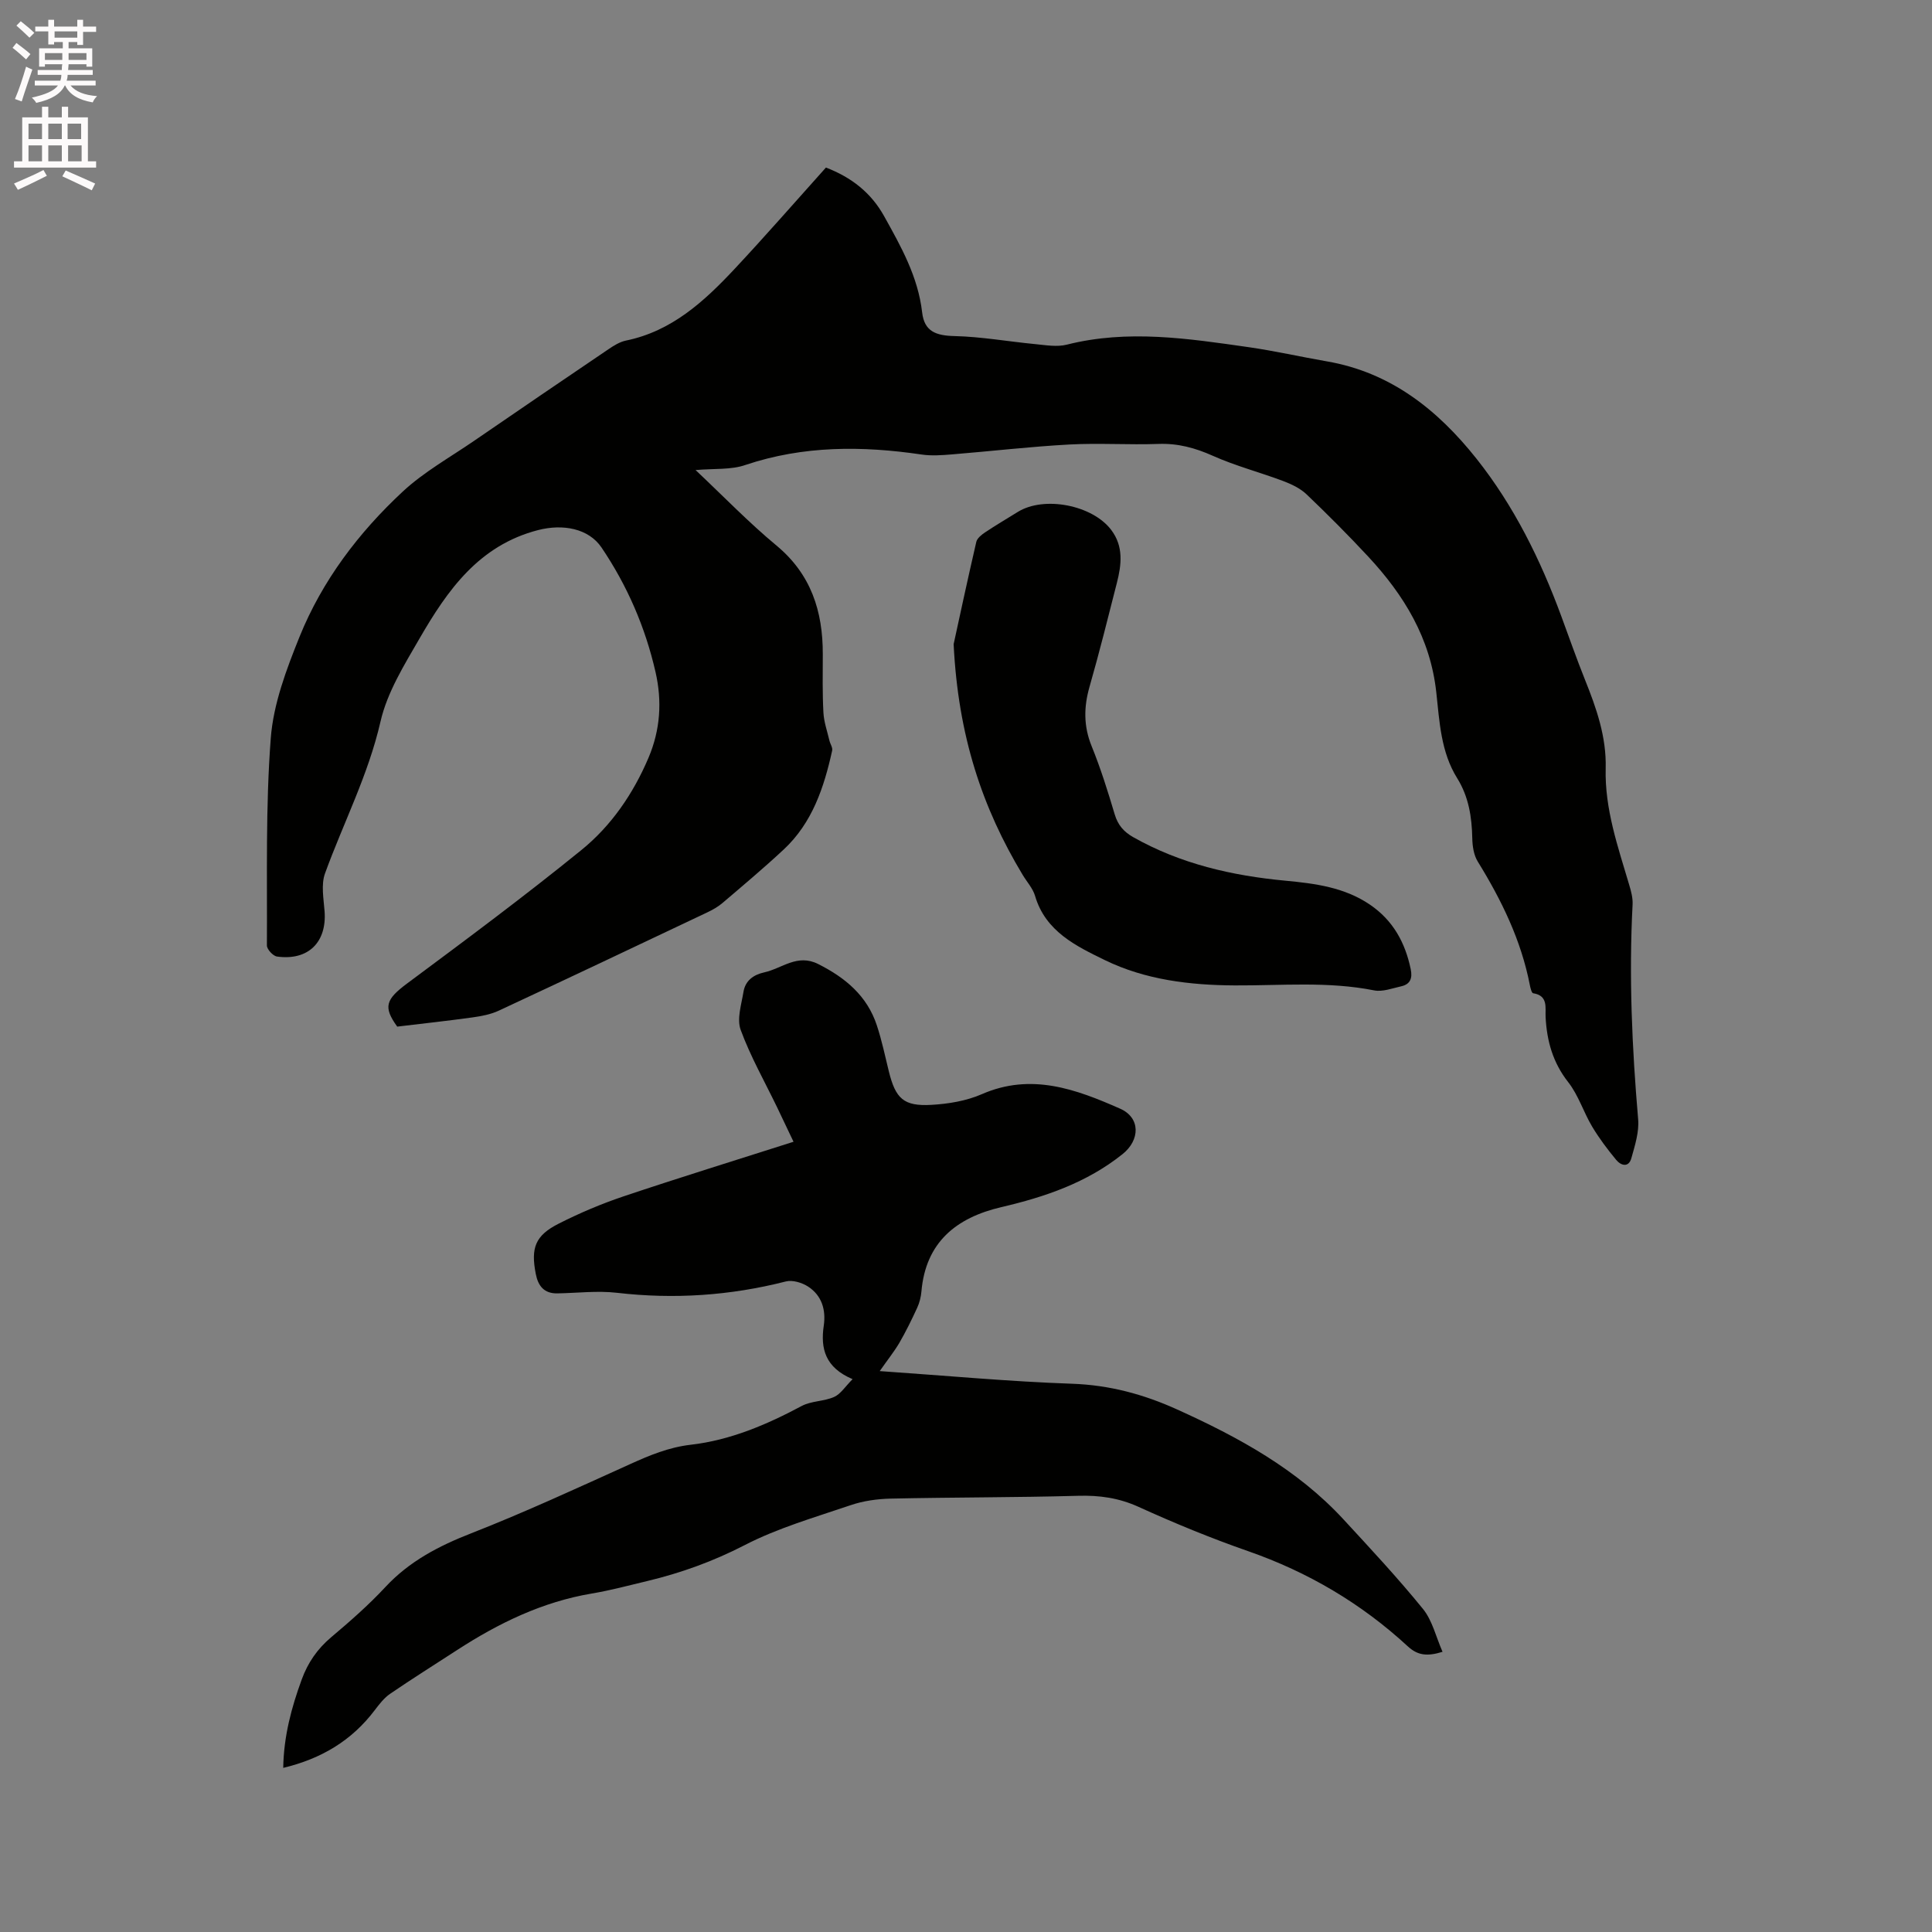
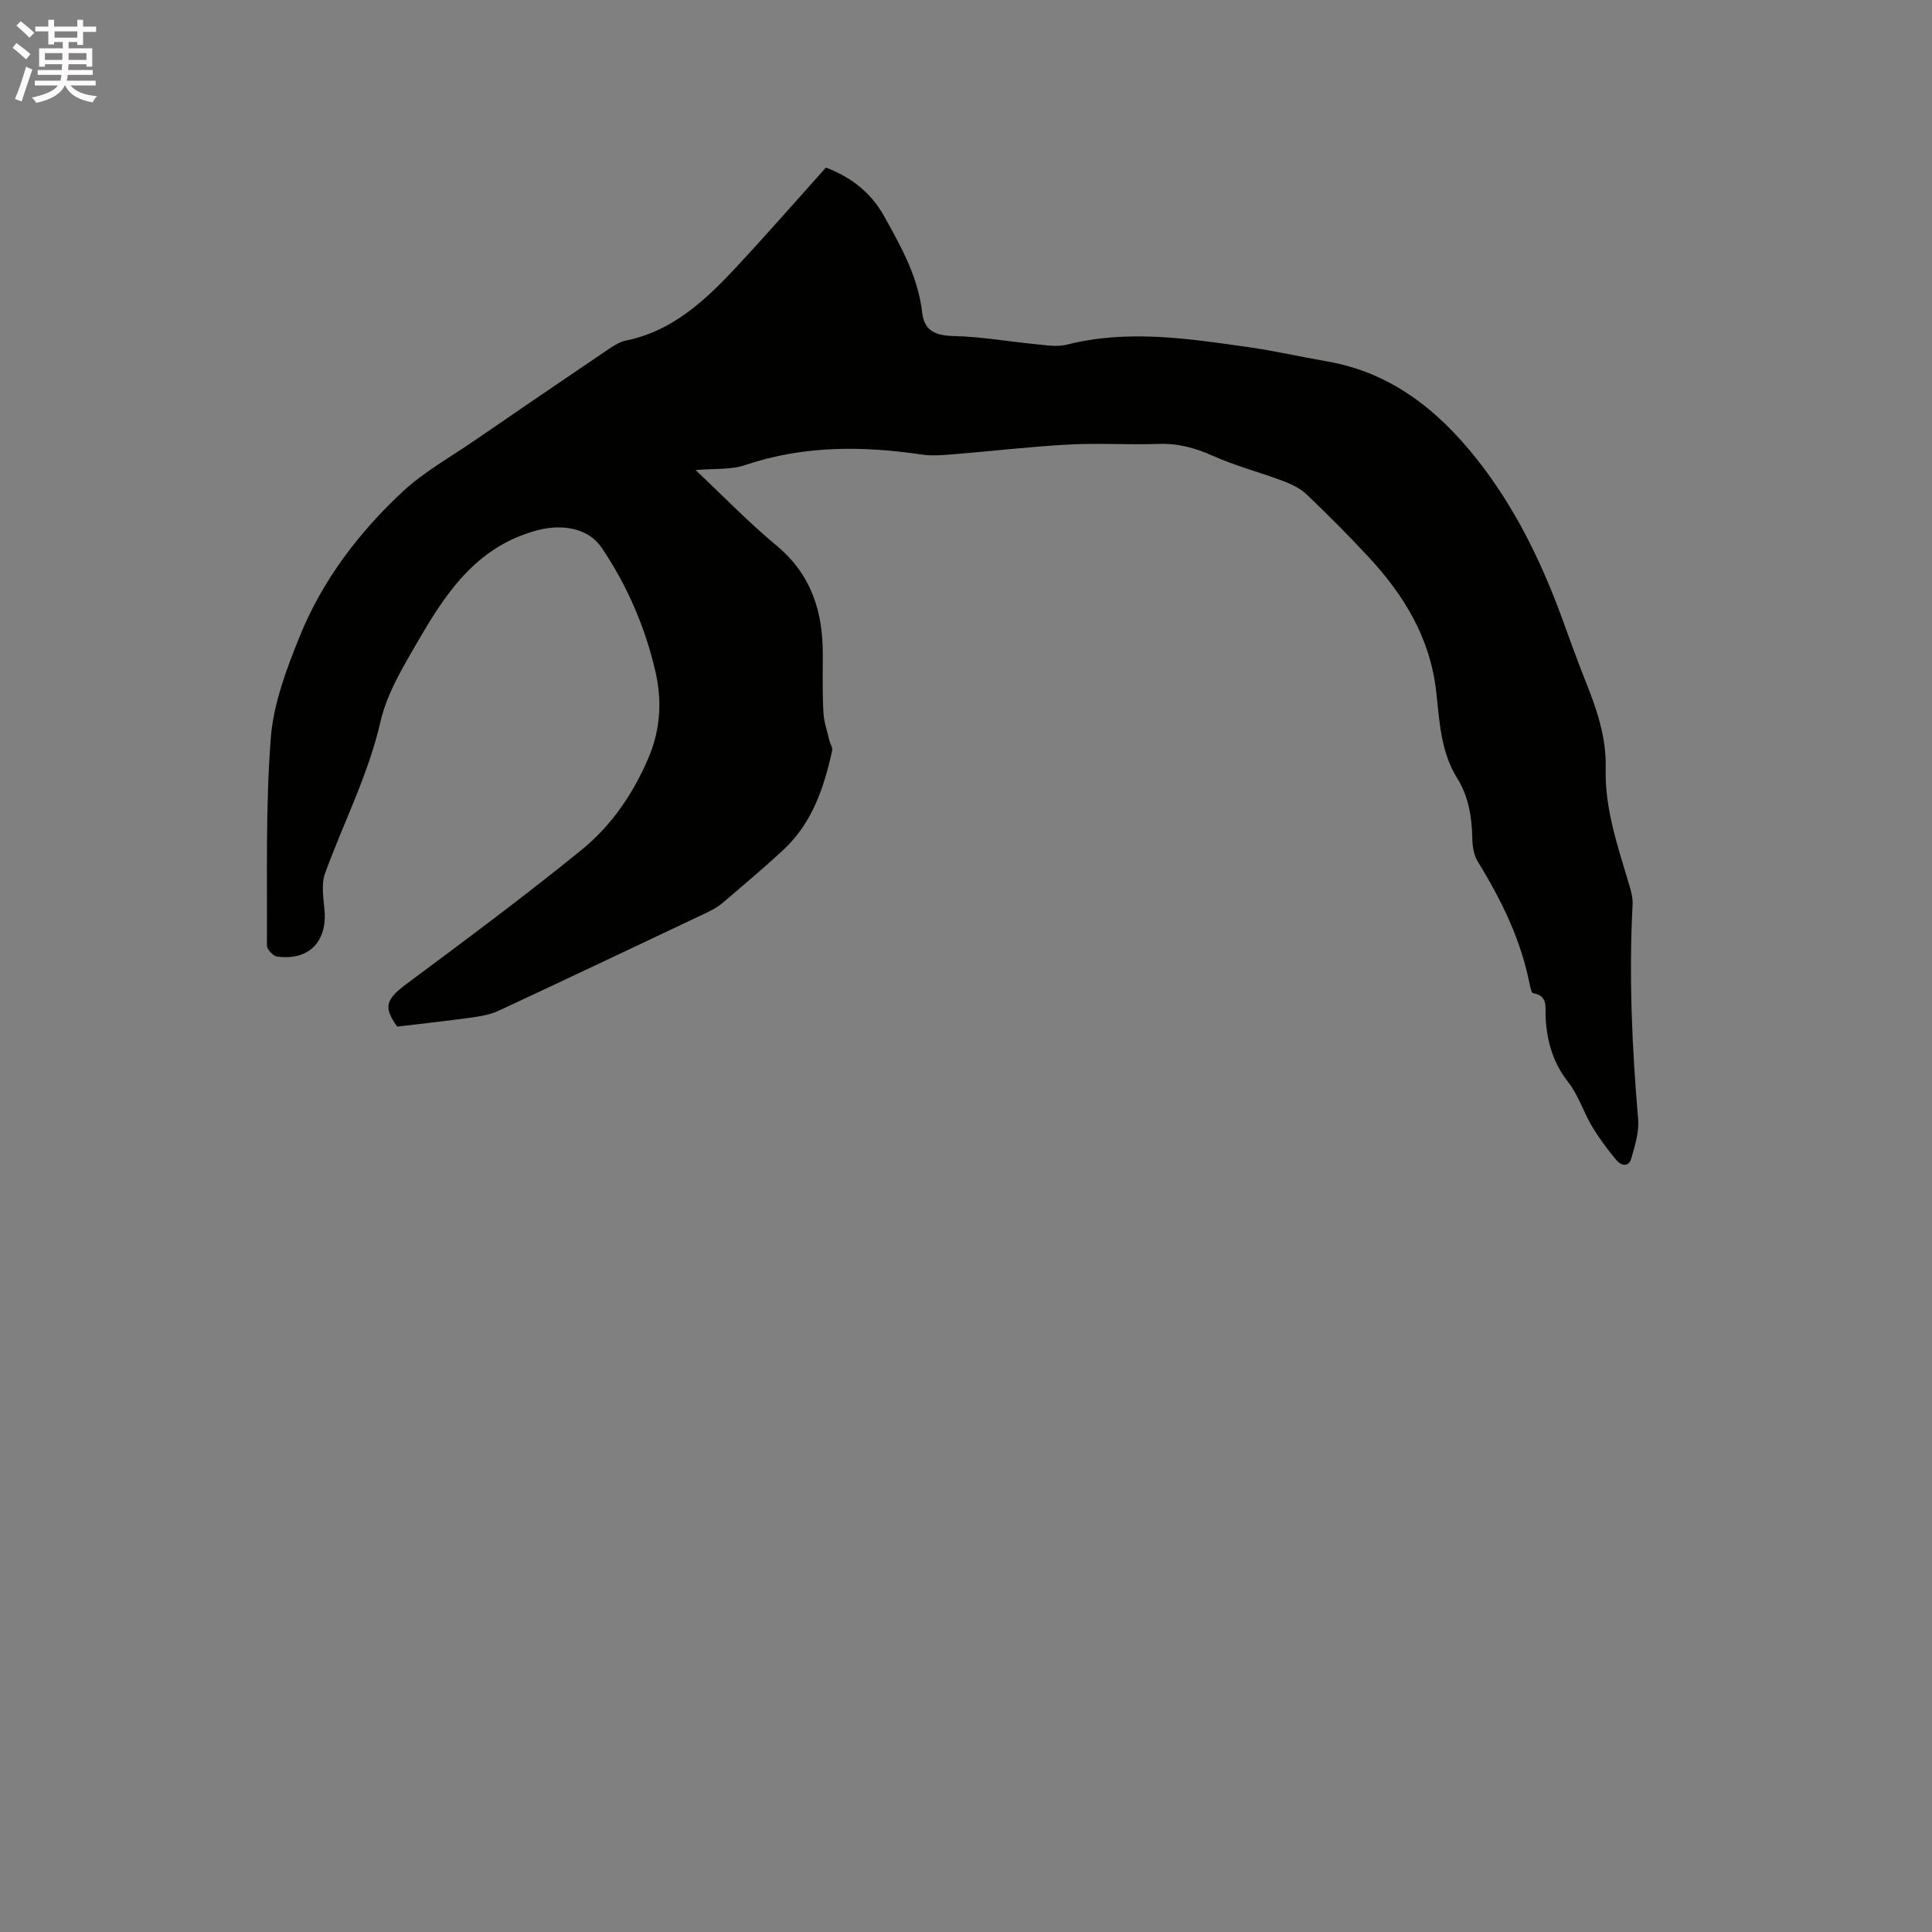
<svg xmlns="http://www.w3.org/2000/svg" enable-background="new 0 0 400 400" viewBox="0 0 400 400">
  <rect x="0" y="0" width="400" height="400" fill="#808080" stroke="none" />
  <path d="m2.6 9.9.8-1c.9.7 1.9 1.4 2.9 2.3l-.9 1.1c-1.1-1-2-1.8-2.8-2.4zm.5 10.6c.9-2.1 1.6-4.3 2.3-6.7.4.2.8.4 1.3.6-.7 2.1-1.5 4.3-2.2 6.6zm.3-15.2.9-.9c1 .8 2 1.6 2.8 2.4l-1 1c-.9-.9-1.8-1.7-2.7-2.5zm12.6-1.2h1.2v1.4h2.7v1.1h-2.7v2.7h-1.2v-.6h-1.8v1.3h4.9v3.8h-1.2v-.5h-3.7c0 .4-.1.9-.1 1.2h5.1v1h-5.2c0 .5-.1.9-.2 1.2h6v1h-5.2c1.1 1.3 2.9 2 5.5 2.2-.4.4-.7.8-.9 1.3-2.9-.5-4.8-1.6-5.7-3.5h-.1c-.8 1.7-2.7 2.9-5.9 3.6-.2-.4-.6-.8-.9-1.1 2.8-.6 4.6-1.4 5.4-2.5h-4.8v-1h5.3c.1-.3.2-.7.2-1.2h-4.9v-1h5c0-.4 0-.8.1-1.2h-3.6v.5h-1.2v-3.8h4.9v-1.3h-1.8v.5h-1.2v-2.7h-2.7v-1h2.7v-1.4h1.2v1.4h4.8zm-6.7 8.3h3.6c0-.4 0-.9 0-1.4h-3.6zm1.9-4.6h4.8v-1.3h-4.7v1.3zm6.7 3.2h-3.7v1.4h3.7z" fill="#fcfafa" />
-   <path d="m8.7 22.1h1.3v2.2h2.8v-2.2h1.3v2.2h4.1v9.1h1.7v1.3h-17v-1.3h1.7v-9.1h4.1zm.3 13.1.7 1.2c-1.8.9-3.8 1.9-6 2.9-.2-.4-.5-.8-.8-1.3 2.3-1 4.4-1.9 6.1-2.8zm-3.1-6.4h2.8v-3.2h-2.8zm0 4.6h2.8v-3.3h-2.8zm4.1-4.6h2.8v-3.2h-2.8zm0 4.6h2.8v-3.3h-2.8zm3.6 1.9c2.1.9 4.1 1.8 6.1 2.7l-.7 1.4c-2.2-1.1-4.2-2-6.1-2.9zm3.2-9.7h-2.8v3.2h2.8zm-2.7 7.8h2.8v-3.3h-2.8z" fill="#fcfafa" />
  <g fill="#010100">
    <path d="m144.01 97.32c5.76 5.42 10.98 10.84 16.73 15.61 7.19 5.96 9.63 13.63 9.61 22.51-.01 4.03-.09 8.06.13 12.08.1 1.95.79 3.87 1.24 5.79.16.71.71 1.47.57 2.09-1.68 7.62-4.11 14.95-10.01 20.46-4.11 3.83-8.42 7.45-12.69 11.09-.95.81-2.08 1.44-3.22 1.98-14.35 6.8-28.7 13.61-43.09 20.31-1.67.78-3.58 1.14-5.43 1.4-5.04.7-10.1 1.25-15.61 1.91-2.92-4.05-2.42-5.61 2.06-8.94 12.15-9.03 24.31-18.07 36.06-27.61 6.2-5.03 10.74-11.66 13.91-19.12 2.45-5.78 2.83-11.7 1.45-17.74-2.12-9.28-5.85-17.89-11.18-25.78-2.67-3.95-7.99-4.94-13.14-3.61-12.27 3.17-18.77 12.47-24.55 22.46-3.17 5.48-6.69 11.14-8.07 17.18-2.53 11.05-7.68 20.96-11.49 31.44-.84 2.32-.29 5.22-.09 7.83.49 6.42-3.39 10.28-9.85 9.38-.82-.11-2.09-1.5-2.09-2.28.08-14.31-.29-28.67.8-42.92.54-7.12 3.24-14.26 5.95-20.99 4.7-11.63 12.23-21.57 21.37-30.07 4.38-4.07 9.76-7.07 14.73-10.48 9.26-6.36 18.54-12.69 27.84-18.98 1.12-.76 2.37-1.55 3.66-1.81 9.47-1.94 16.17-8.1 22.43-14.78 6.44-6.88 12.63-13.99 18.96-21.04 5.32 2.04 9.36 5.23 12.05 10.07 3.5 6.29 7.02 12.52 7.87 19.92.45 3.94 2.84 4.81 6.71 4.9 5.56.13 11.1 1.13 16.65 1.66 2.2.21 4.55.64 6.62.11 12.6-3.18 25.09-1.26 37.57.52 5.45.78 10.83 2.01 16.26 2.95 13.22 2.28 22.95 10.06 30.97 20.16 7.76 9.78 13.24 20.9 17.55 32.6 1.61 4.37 3.15 8.77 4.88 13.09 2.38 5.92 4.48 11.87 4.31 18.4-.22 8.42 2.54 16.25 4.88 24.17.39 1.3.76 2.7.69 4.03-.78 14.85-.12 29.65 1.15 44.46.23 2.63-.67 5.43-1.4 8.05-.56 2.02-2.16 1.55-3.14.37-1.81-2.19-3.54-4.48-4.99-6.91-1.78-2.99-2.83-6.49-4.95-9.19-3.18-4.06-4.42-8.5-4.68-13.47-.1-1.91.59-4.45-2.58-4.94-.31-.05-.56-1.07-.68-1.68-1.8-9.29-5.86-17.6-10.79-25.59-.83-1.34-1.1-3.19-1.13-4.81-.09-4.42-.74-8.61-3.13-12.45-3.38-5.41-3.66-11.72-4.32-17.75-1.22-11.25-6.69-20.16-14.11-28.14-4.11-4.42-8.39-8.71-12.76-12.88-1.3-1.24-3.1-2.09-4.81-2.74-4.83-1.82-9.88-3.13-14.58-5.23-3.67-1.64-7.24-2.61-11.27-2.46-6.14.22-12.31-.21-18.45.12-8.12.44-16.21 1.39-24.32 2.05-2.09.17-4.23.33-6.29.02-12.3-1.81-24.43-1.86-36.43 2.16-2.96 1.04-6.42.72-10.34 1.06z" />
-     <path d="m182.14 283.87c13.84.95 26.83 2.17 39.84 2.62 7.72.27 14.79 2.18 21.7 5.31 12.72 5.75 24.88 12.37 34.49 22.79 5.6 6.07 11.24 12.12 16.44 18.52 1.94 2.39 2.68 5.75 4.05 8.88-3.29 1.03-5.22.68-7.19-1.13-9.62-8.88-20.65-15.38-33.06-19.71-7.69-2.68-15.25-5.79-22.66-9.16-4.11-1.87-8.12-2.43-12.56-2.3-12.91.36-25.83.3-38.74.58-2.79.06-5.7.46-8.33 1.36-7.41 2.52-15.05 4.71-21.96 8.28-6.5 3.35-13.15 5.75-20.16 7.43-3.81.91-7.61 1.93-11.46 2.58-10.24 1.72-19.31 6.13-27.91 11.71-4.62 3-9.29 5.93-13.84 9.04-1.26.86-2.27 2.17-3.21 3.41-4.74 6.27-11.02 10.04-18.94 11.94.1-6.54 1.7-12.49 3.84-18.33 1.26-3.45 3.23-6.31 6.09-8.72 3.89-3.28 7.74-6.65 11.2-10.37 4.97-5.35 11.04-8.51 17.77-11.14 11.13-4.36 22-9.39 32.9-14.32 4.06-1.84 8-3.49 12.57-4.02 8.17-.94 15.7-4.14 22.96-8.02 2-1.07 4.62-.94 6.73-1.88 1.35-.6 2.28-2.14 3.82-3.68-5.67-2.4-6.67-6.32-5.97-11.07.48-3.28-.4-6.24-3.23-8.09-1.26-.82-3.23-1.42-4.61-1.07-11.53 2.94-23.14 3.72-34.97 2.35-4.06-.47-8.23.05-12.35.12-2.74.05-3.98-1.54-4.46-4.02-1.06-5.39-.13-7.95 4.73-10.41 4.32-2.19 8.83-4.11 13.42-5.65 11.52-3.87 23.12-7.45 35.21-11.31-1.08-2.28-2.23-4.71-3.4-7.14-2.57-5.32-5.51-10.5-7.54-16.02-.83-2.26.15-5.26.58-7.88.38-2.31 2.04-3.54 4.33-4.04 3.66-.81 6.8-3.89 11.11-1.73 5.64 2.83 10.15 6.58 12.17 12.71 1.03 3.11 1.7 6.33 2.48 9.51 1.4 5.66 3.06 7.27 8.8 6.95 3.53-.2 7.24-.81 10.45-2.21 10.22-4.47 19.5-1.04 28.64 3 4.26 1.88 4.14 6.51.5 9.41-7.41 5.92-16.03 8.86-25.09 10.97-9.29 2.17-15.67 7.24-16.55 17.48-.1 1.14-.4 2.33-.88 3.37-1.14 2.48-2.35 4.95-3.72 7.31-1.1 1.84-2.47 3.55-4.03 5.79z" />
-     <path d="m197.44 133.37c1.16-5.32 2.86-13.26 4.69-21.17.18-.78 1.1-1.5 1.85-2 2.2-1.47 4.49-2.81 6.74-4.21 5.44-3.37 15.45-1.44 19.35 3.73 2.58 3.42 2.13 7.18 1.17 10.95-1.83 7.18-3.62 14.38-5.66 21.5-1.21 4.22-1.25 8.17.43 12.31 1.87 4.6 3.36 9.37 4.78 14.13.66 2.21 1.87 3.6 3.82 4.71 9.8 5.54 20.46 7.98 31.53 9.02 6.15.58 12.21 1.36 17.51 4.97 4.75 3.24 7.27 7.81 8.42 13.33.4 1.91-.09 3.15-1.99 3.57-1.84.41-3.84 1.18-5.57.84-9.58-1.91-19.23-.98-28.85-1.03-9.33-.05-18.54-1.16-26.91-5.24-5.92-2.89-12.29-5.92-14.45-13.29-.46-1.57-1.7-2.91-2.57-4.36-8.34-13.85-13.36-28.74-14.29-47.76z" />
  </g>
</svg>